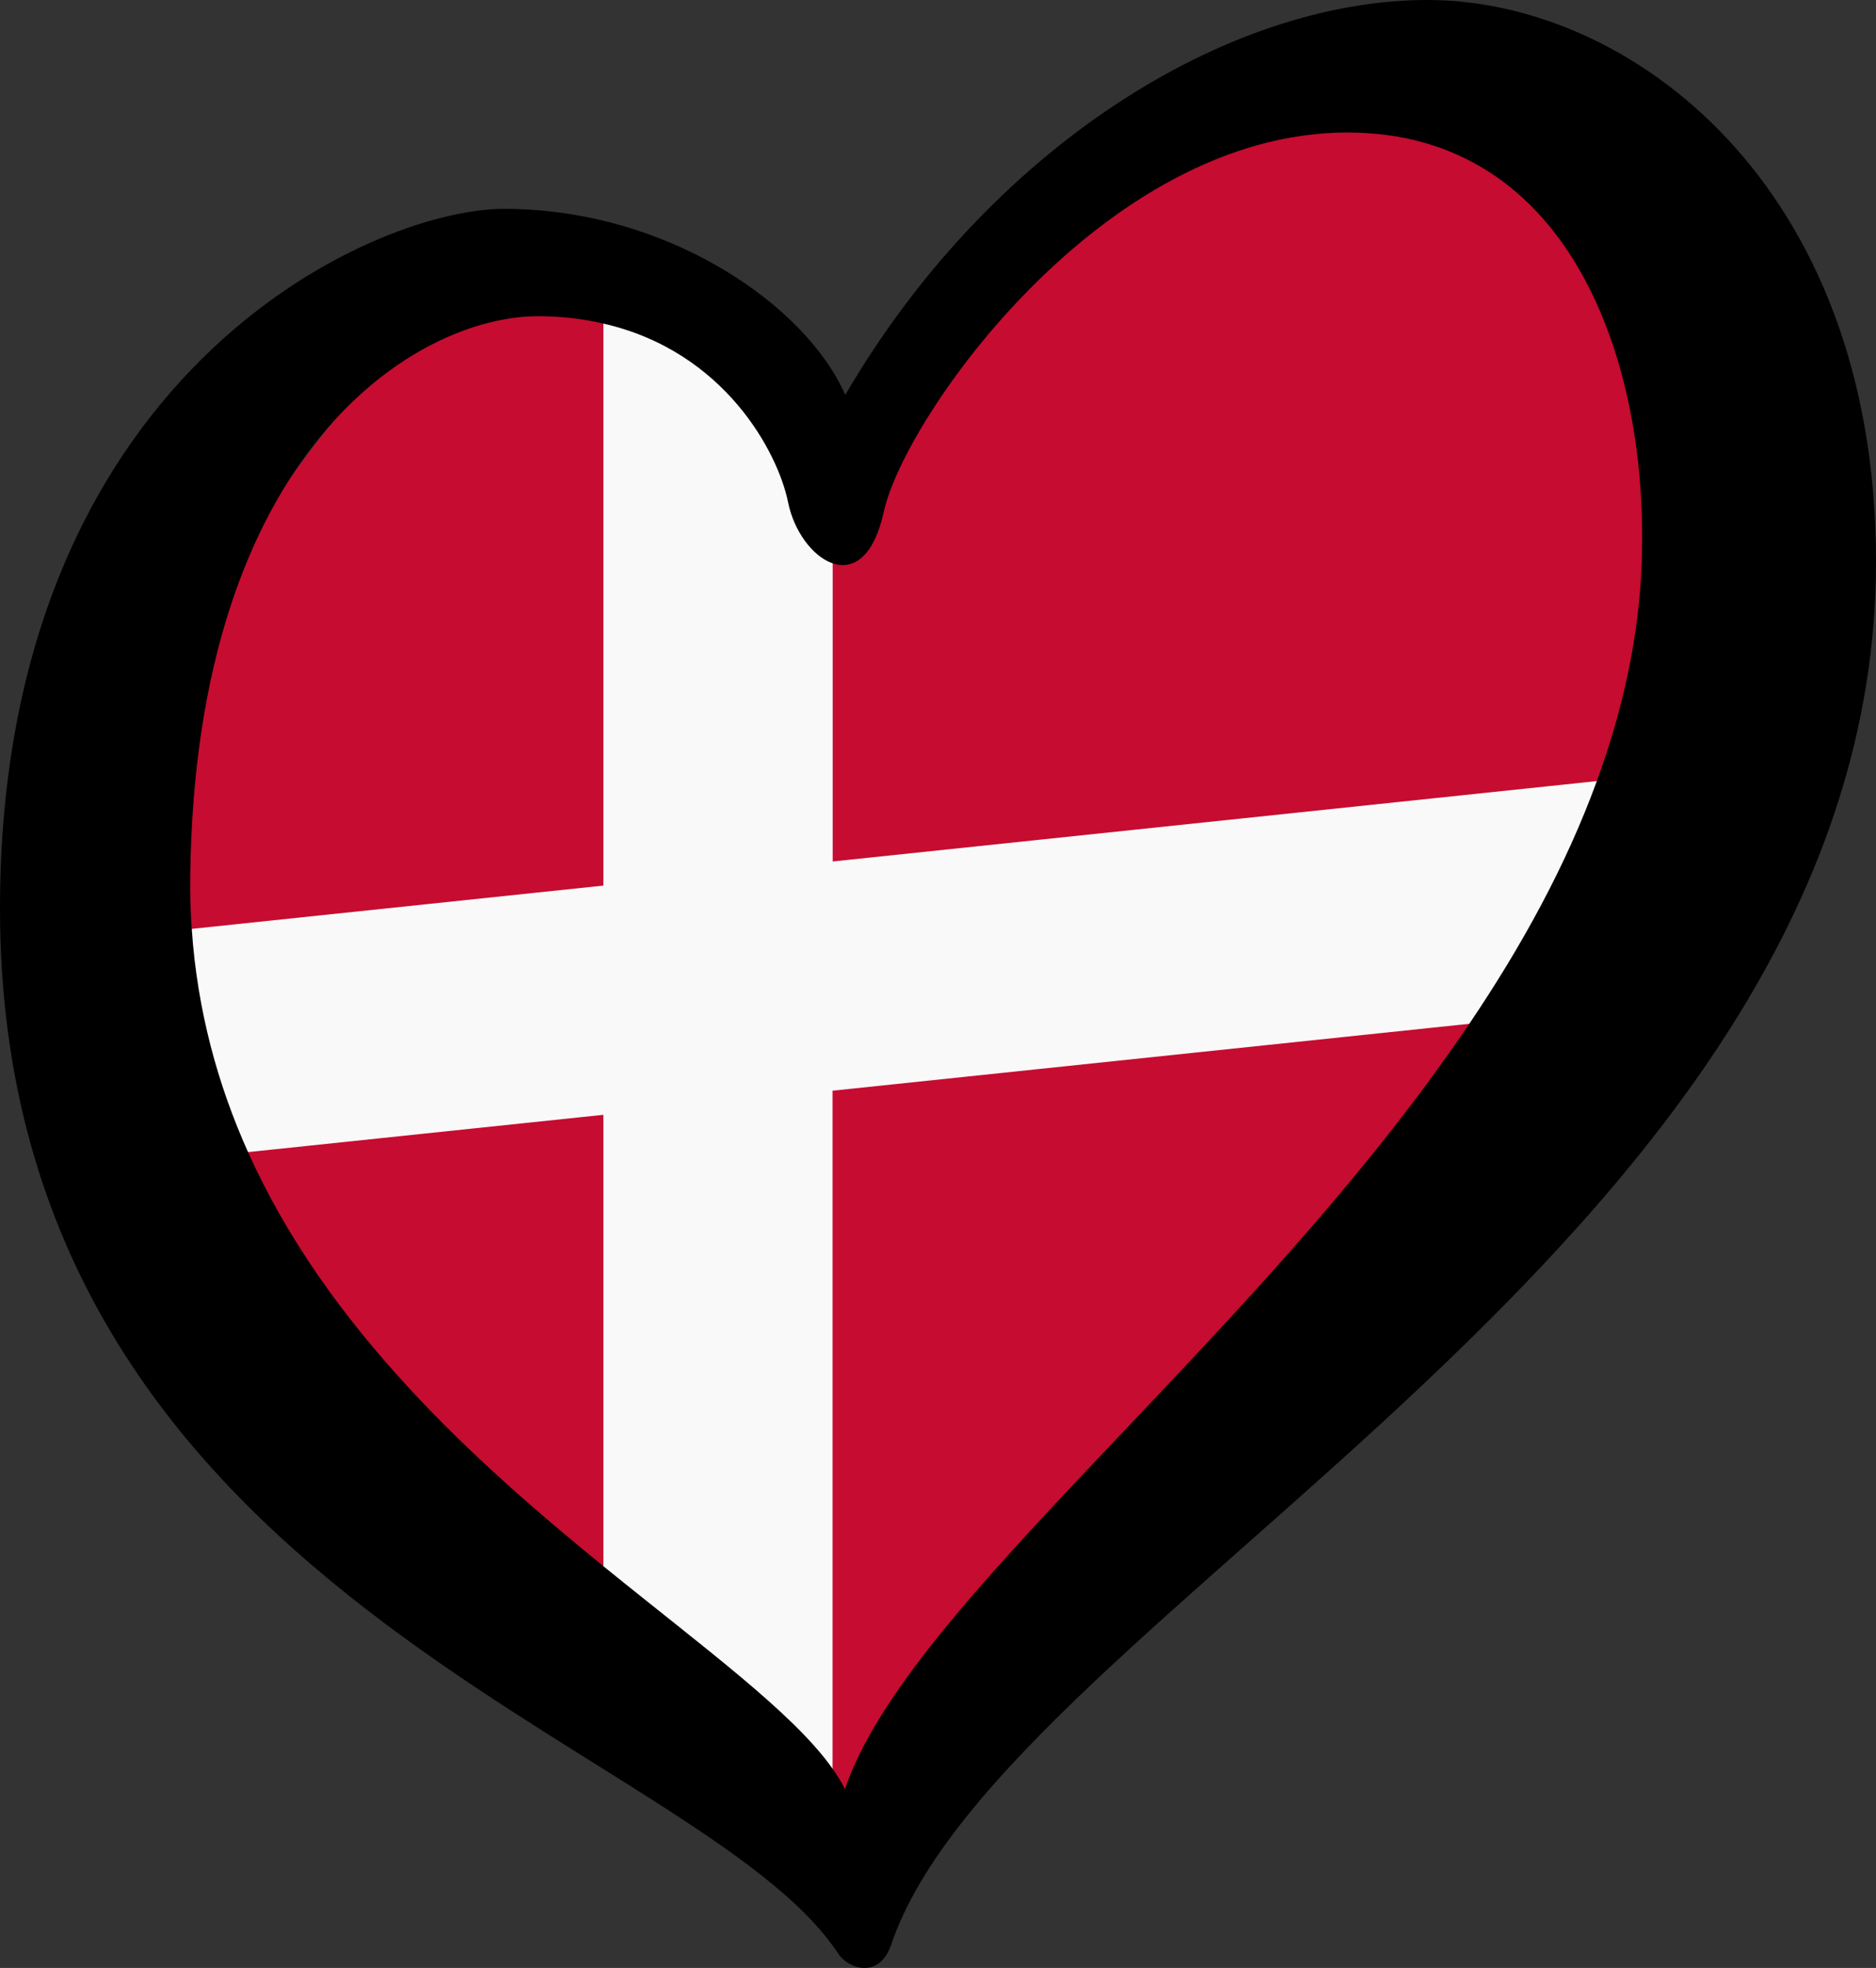
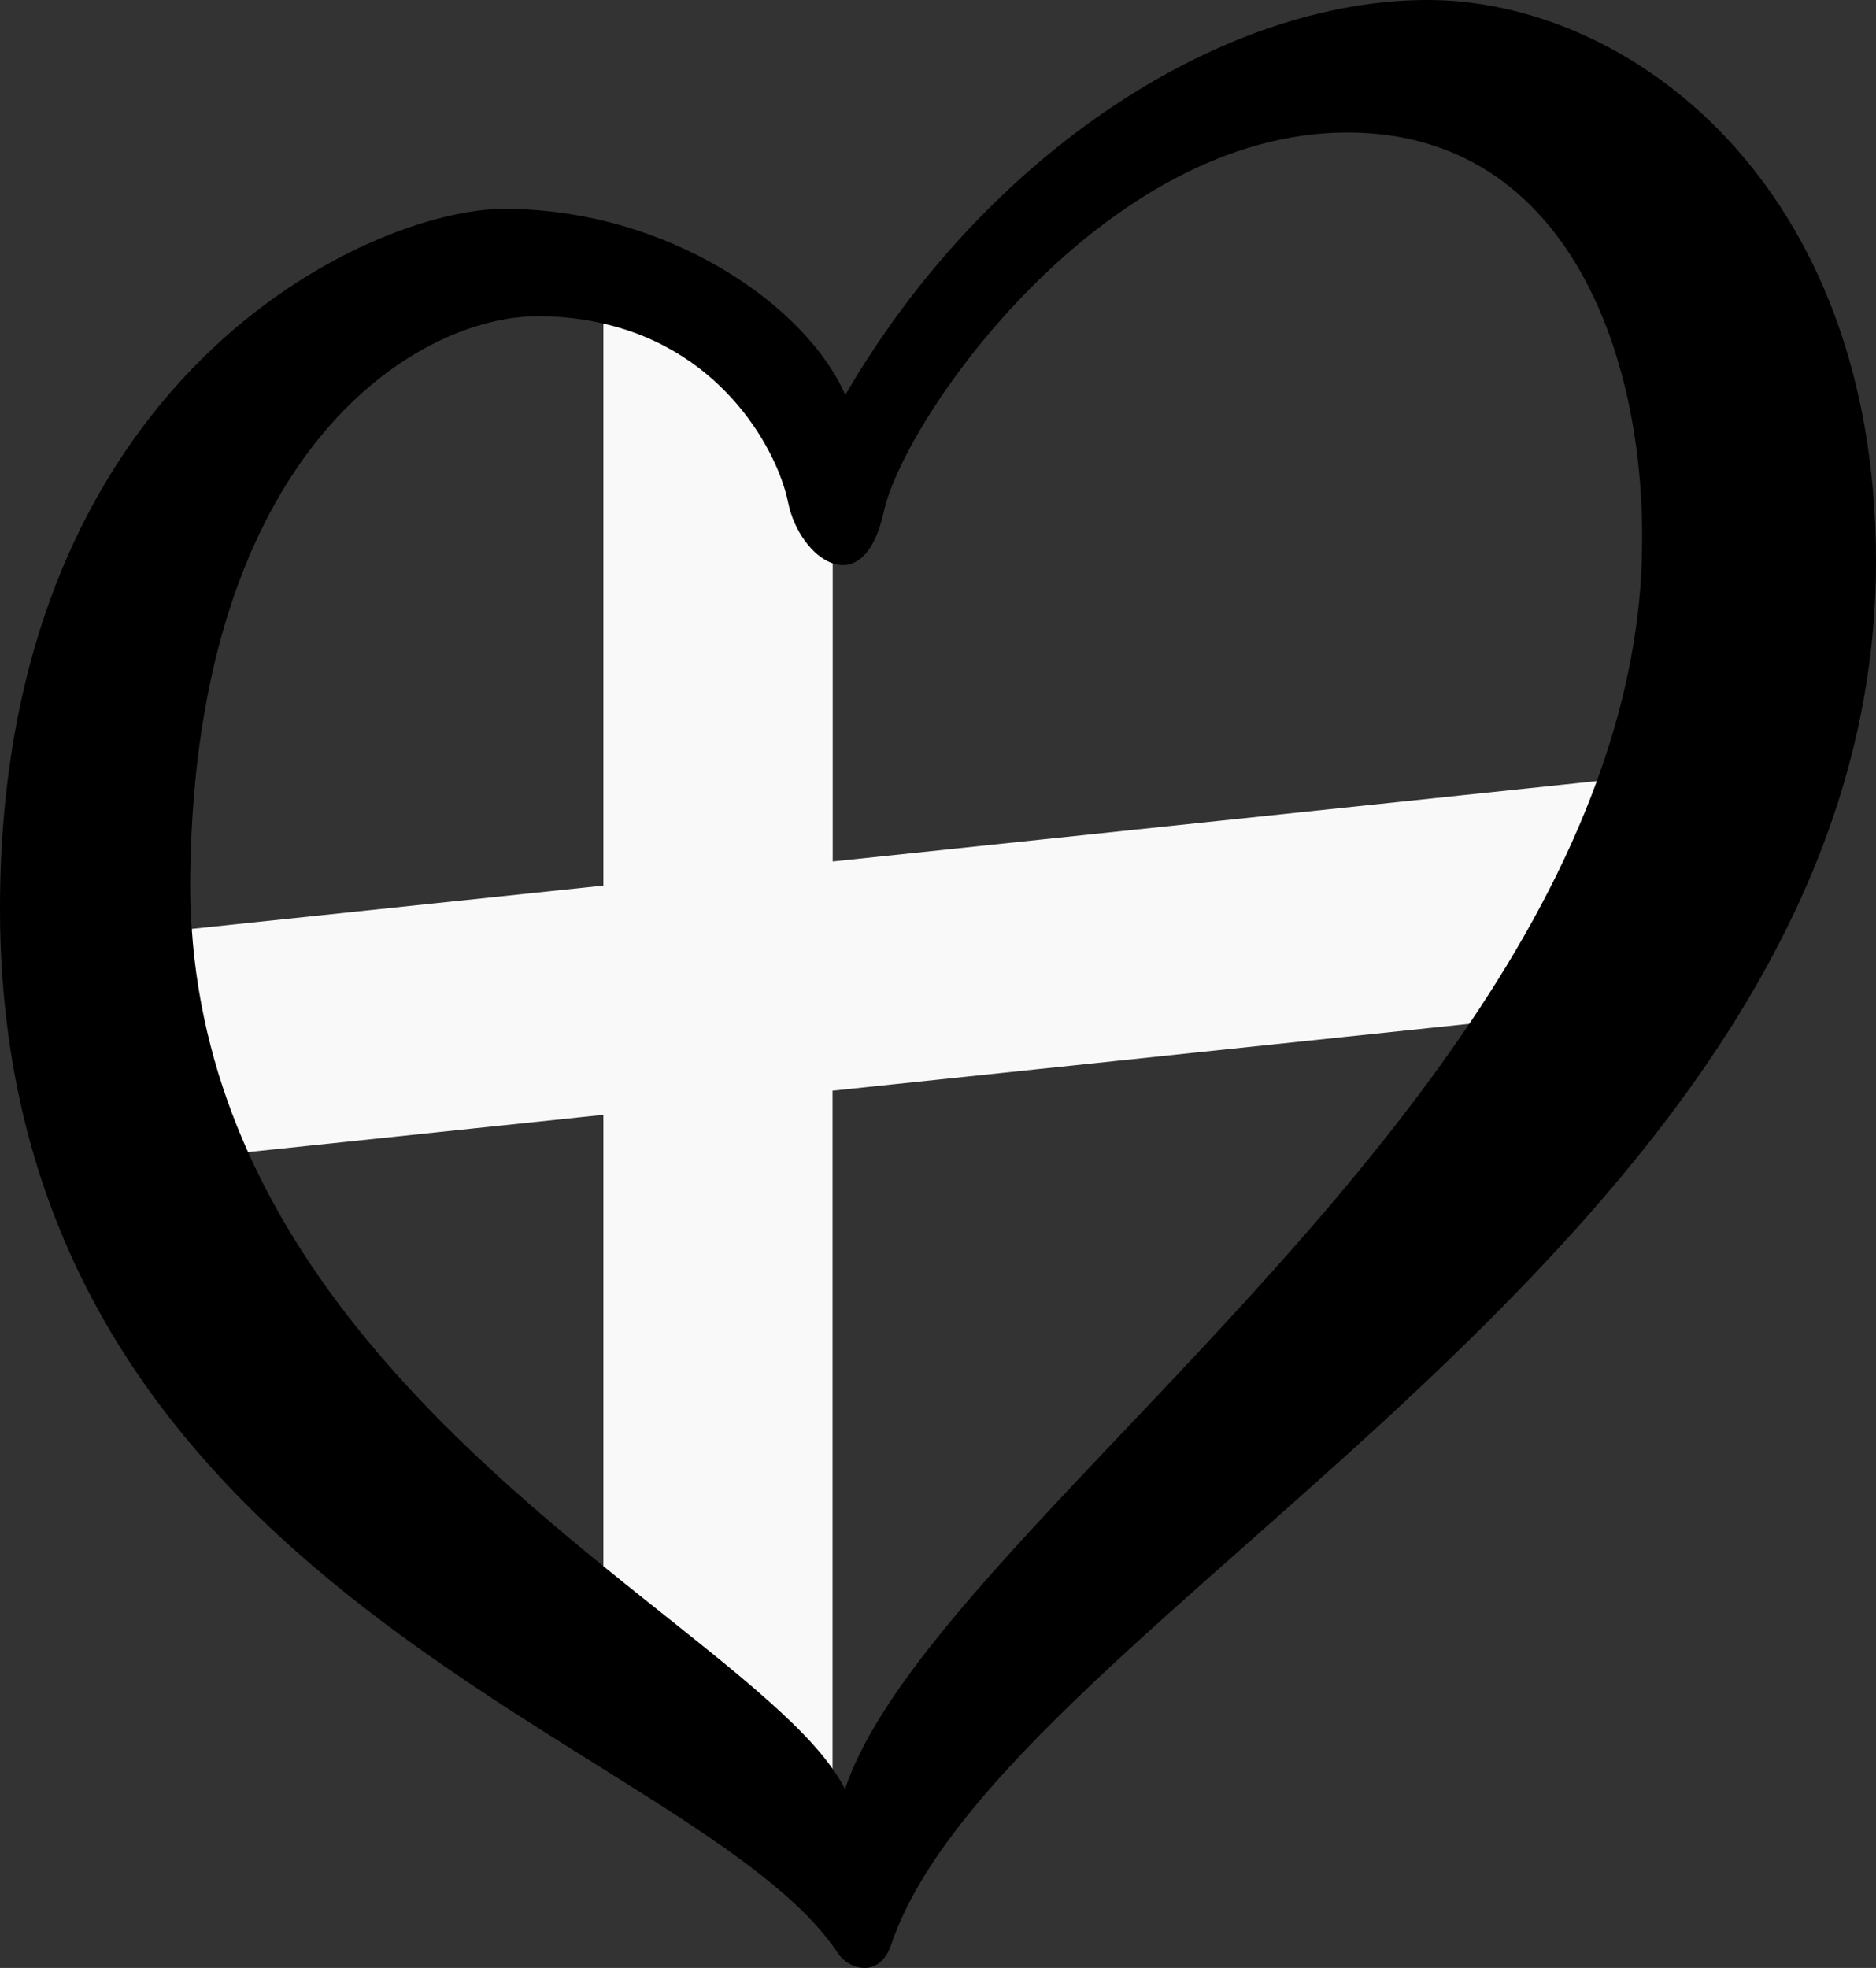
<svg xmlns="http://www.w3.org/2000/svg" id="LOGO_LAYER" viewBox="0 0 125.33 131.443" version="1.1" width="125.33" height="131.443">
  <rect x="0" y="0" width="125.33" height="131.443" fill="#333333" stroke="none" />
  <defs id="defs1">
    <style id="style1">.cls-1{fill:#f9f9f9;}.cls-2{fill:#c60c30;}</style>
  </defs>
  <g id="LOGO_GROUP" transform="translate(-232.76,-97.88)">
    <g id="SELECT_FLAG_HERE">
      <g id="BLACK_FLAG">
-         <path class="cls-2" d="M 289.669 220.205 C 289.38 220.35 241.902 182.753 242.888 159.99 C 238.693 142.523 260.139 116.927 266.774 116.409 C 276.496 115.65 290.306 128.123 289.733 131.062 C 318.861 79.015 355.575 115.181 342.782 145.23 C 347.814 151.61 290.787 220.484 289.669 220.205 Z" id="path4" />
        <path class="cls-1" d="M 288.38 134.5 C 287.594 133.224 283.096 117.526 273.07 118.49 L 273.07 157.03 L 245.58 159.92 C 243.605 165.36 246.18 173.052 249.34 174.83 L 273.07 172.34 L 273.07 203.48 C 279.75 208.91 285.73 213.25 288.38 217 L 288.38 170.73 L 330.93 166.26 C 335.974 166.242 341.466 150.357 339.45 150.05 L 288.39 155.42 L 288.39 134.5 L 288.38 134.5 Z" id="path5" />
        <path d="m 328.12,97.88 c -13.42,0 -29.29,9.91 -38.89,26.38 -2.59,-5.95 -11.83,-12.43 -22.8,-12.43 -8.84,0 -33.67,11.05 -33.67,46.73 0,46.05 46.59,55.51 56.01,69.82 0.65,0.99 2.73,1.73 3.53,-0.62 7.51,-22.18 65.79,-47.24 65.79,-92.37 0,-25.31 -16.53,-37.51 -29.95,-37.51 z m 14.33,37.36 c -0.17,5.09 -1.26,10.03 -3.01,14.81 -2.05,5.62 -5.02,11.03 -8.52,16.21 -14.37,21.31 -37.54,38.71 -41.71,51.12 -0.22,-0.45 -0.51,-0.91 -0.84,-1.38 -2.65,-3.75 -8.63,-8.09 -15.31,-13.52 -8.64,-7.03 -18.45,-15.89 -23.73,-27.65 -2.03,-4.52 -3.39,-9.47 -3.76,-14.91 -0.08,-1.14 -0.12,-2.3 -0.1,-3.49 0.32,-28.51 15.16,-37.43 23.23,-37.43 1.59,0 3.03,0.18 4.36,0.49 8.14,1.85 11.69,8.66 12.35,11.94 0.38,1.9 1.63,3.61 2.96,4.07 1.34,0.47 2.75,-0.33 3.44,-3.46 1.37,-6.25 14.65,-25.31 30.96,-25.31 14.94,0 20.12,15.41 19.67,28.52 z" id="path6" />
      </g>
    </g>
  </g>
</svg>